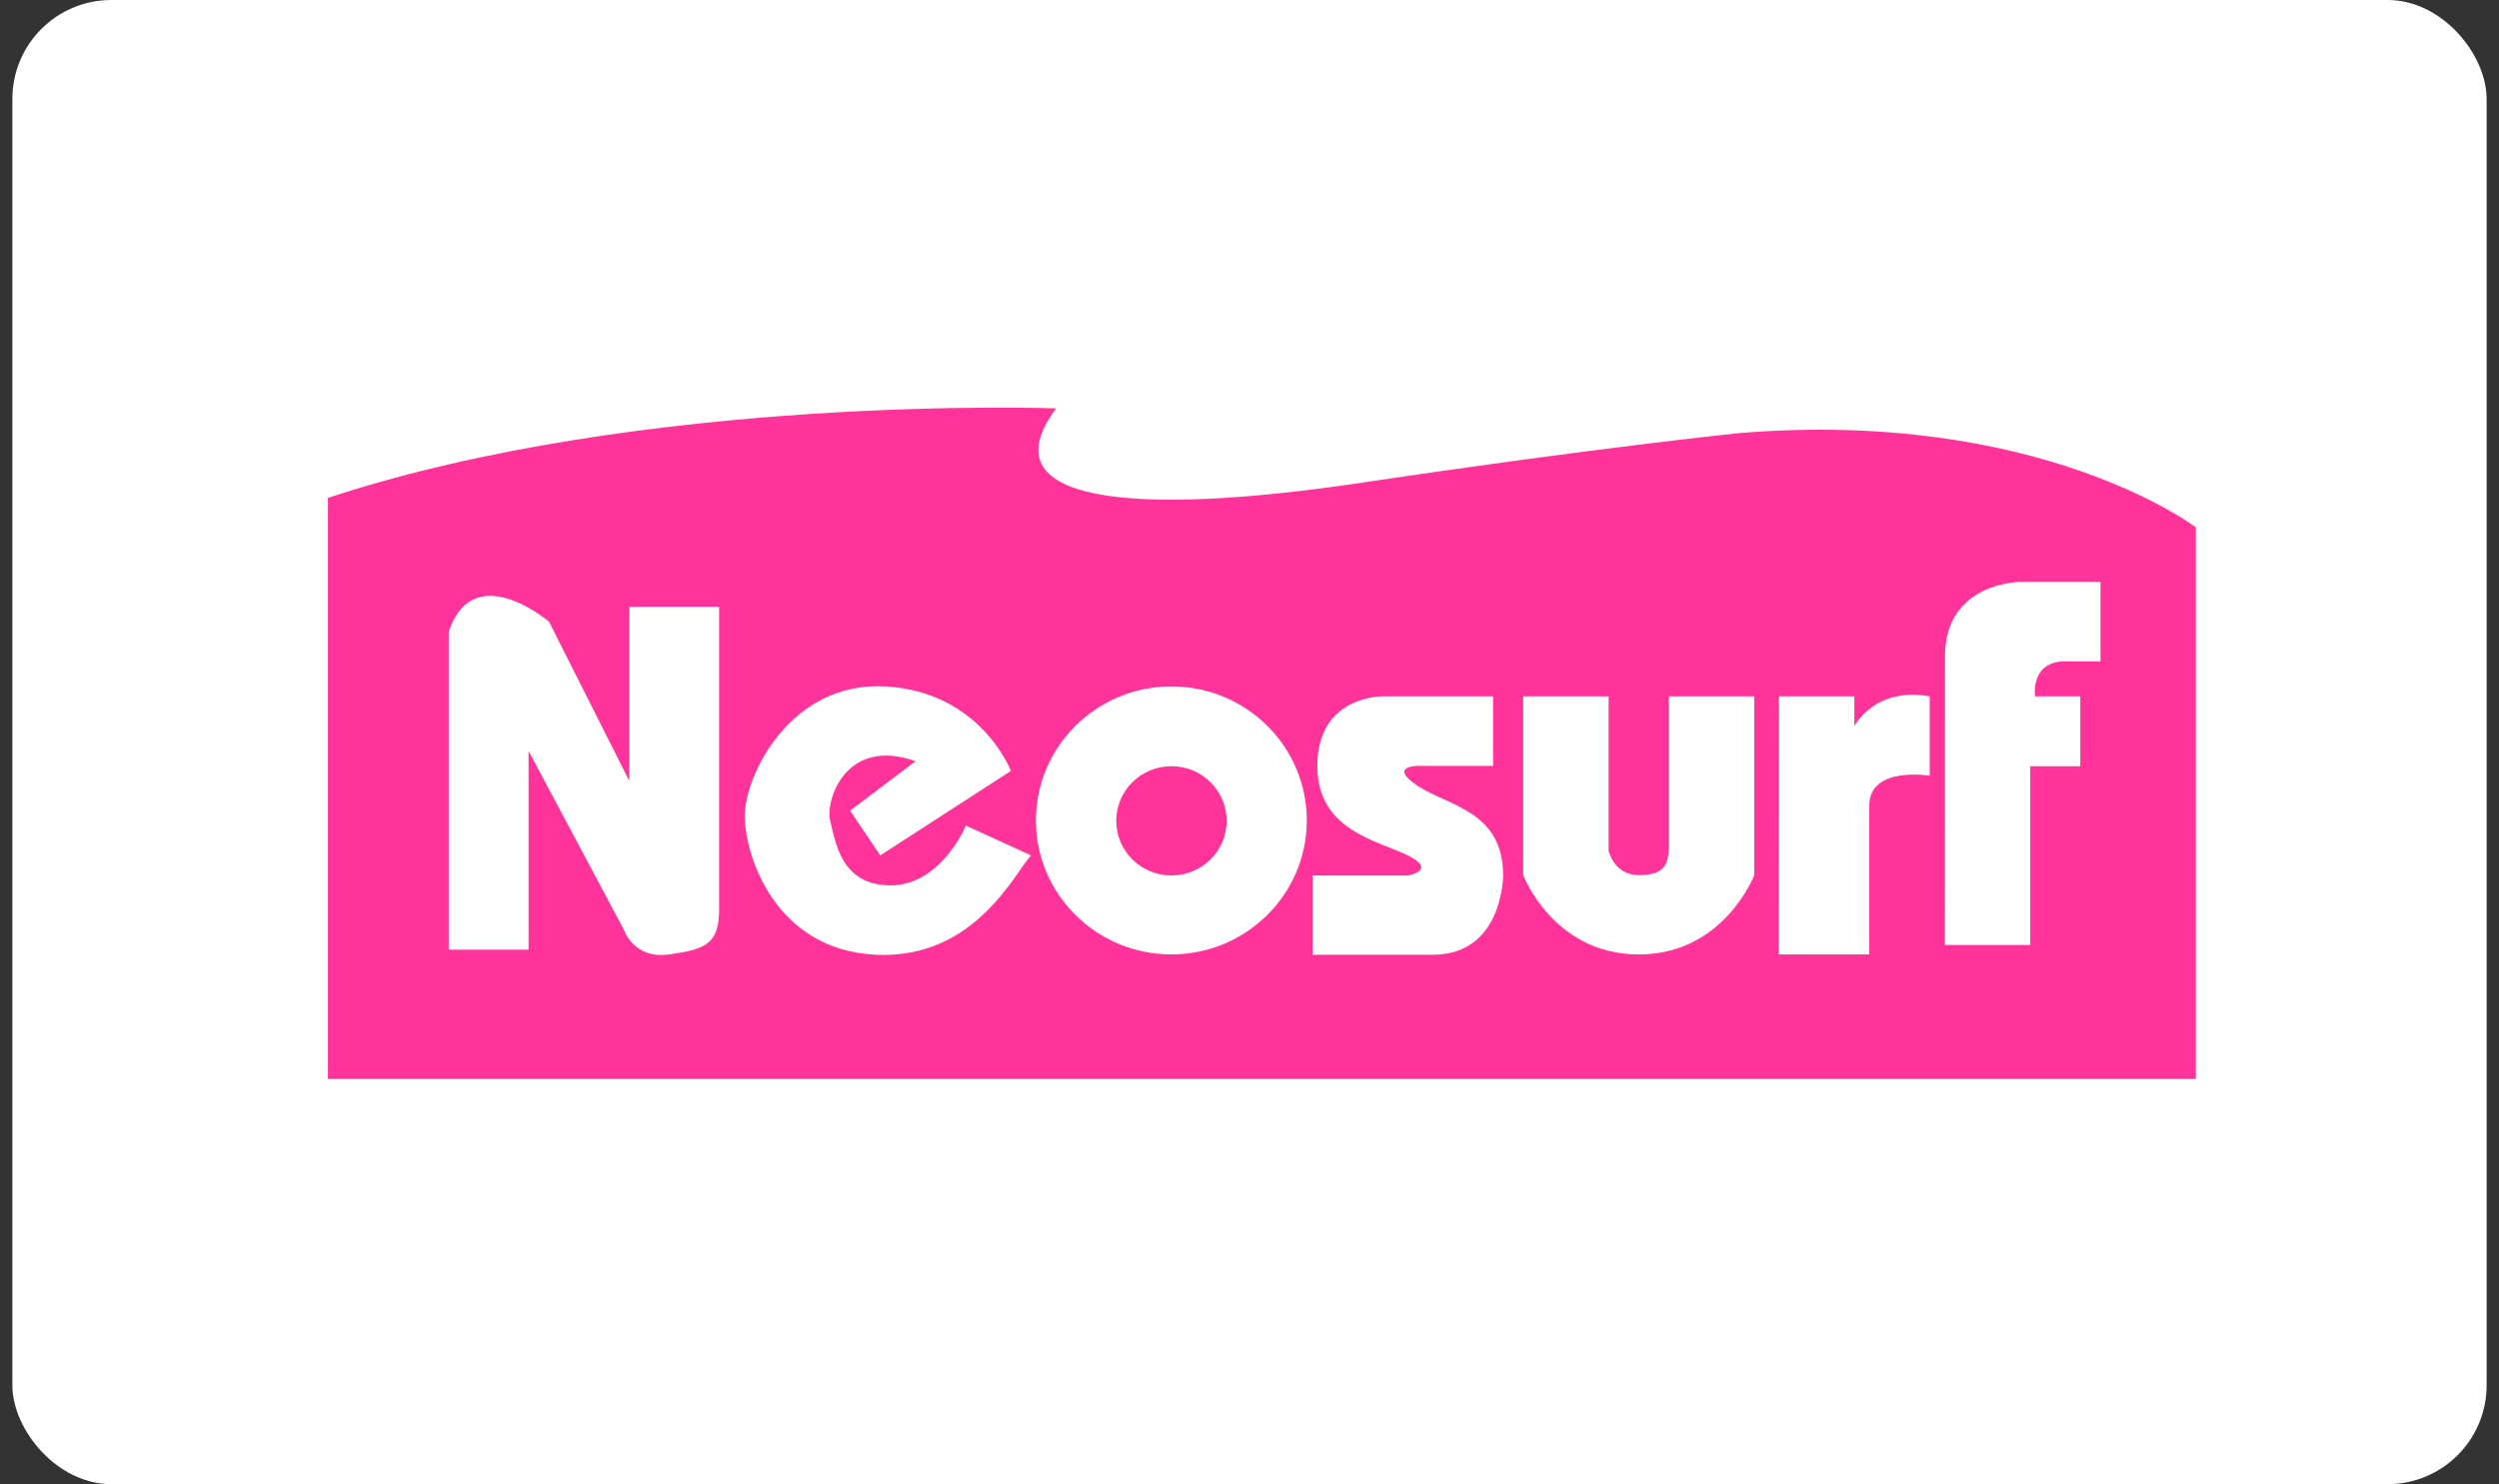
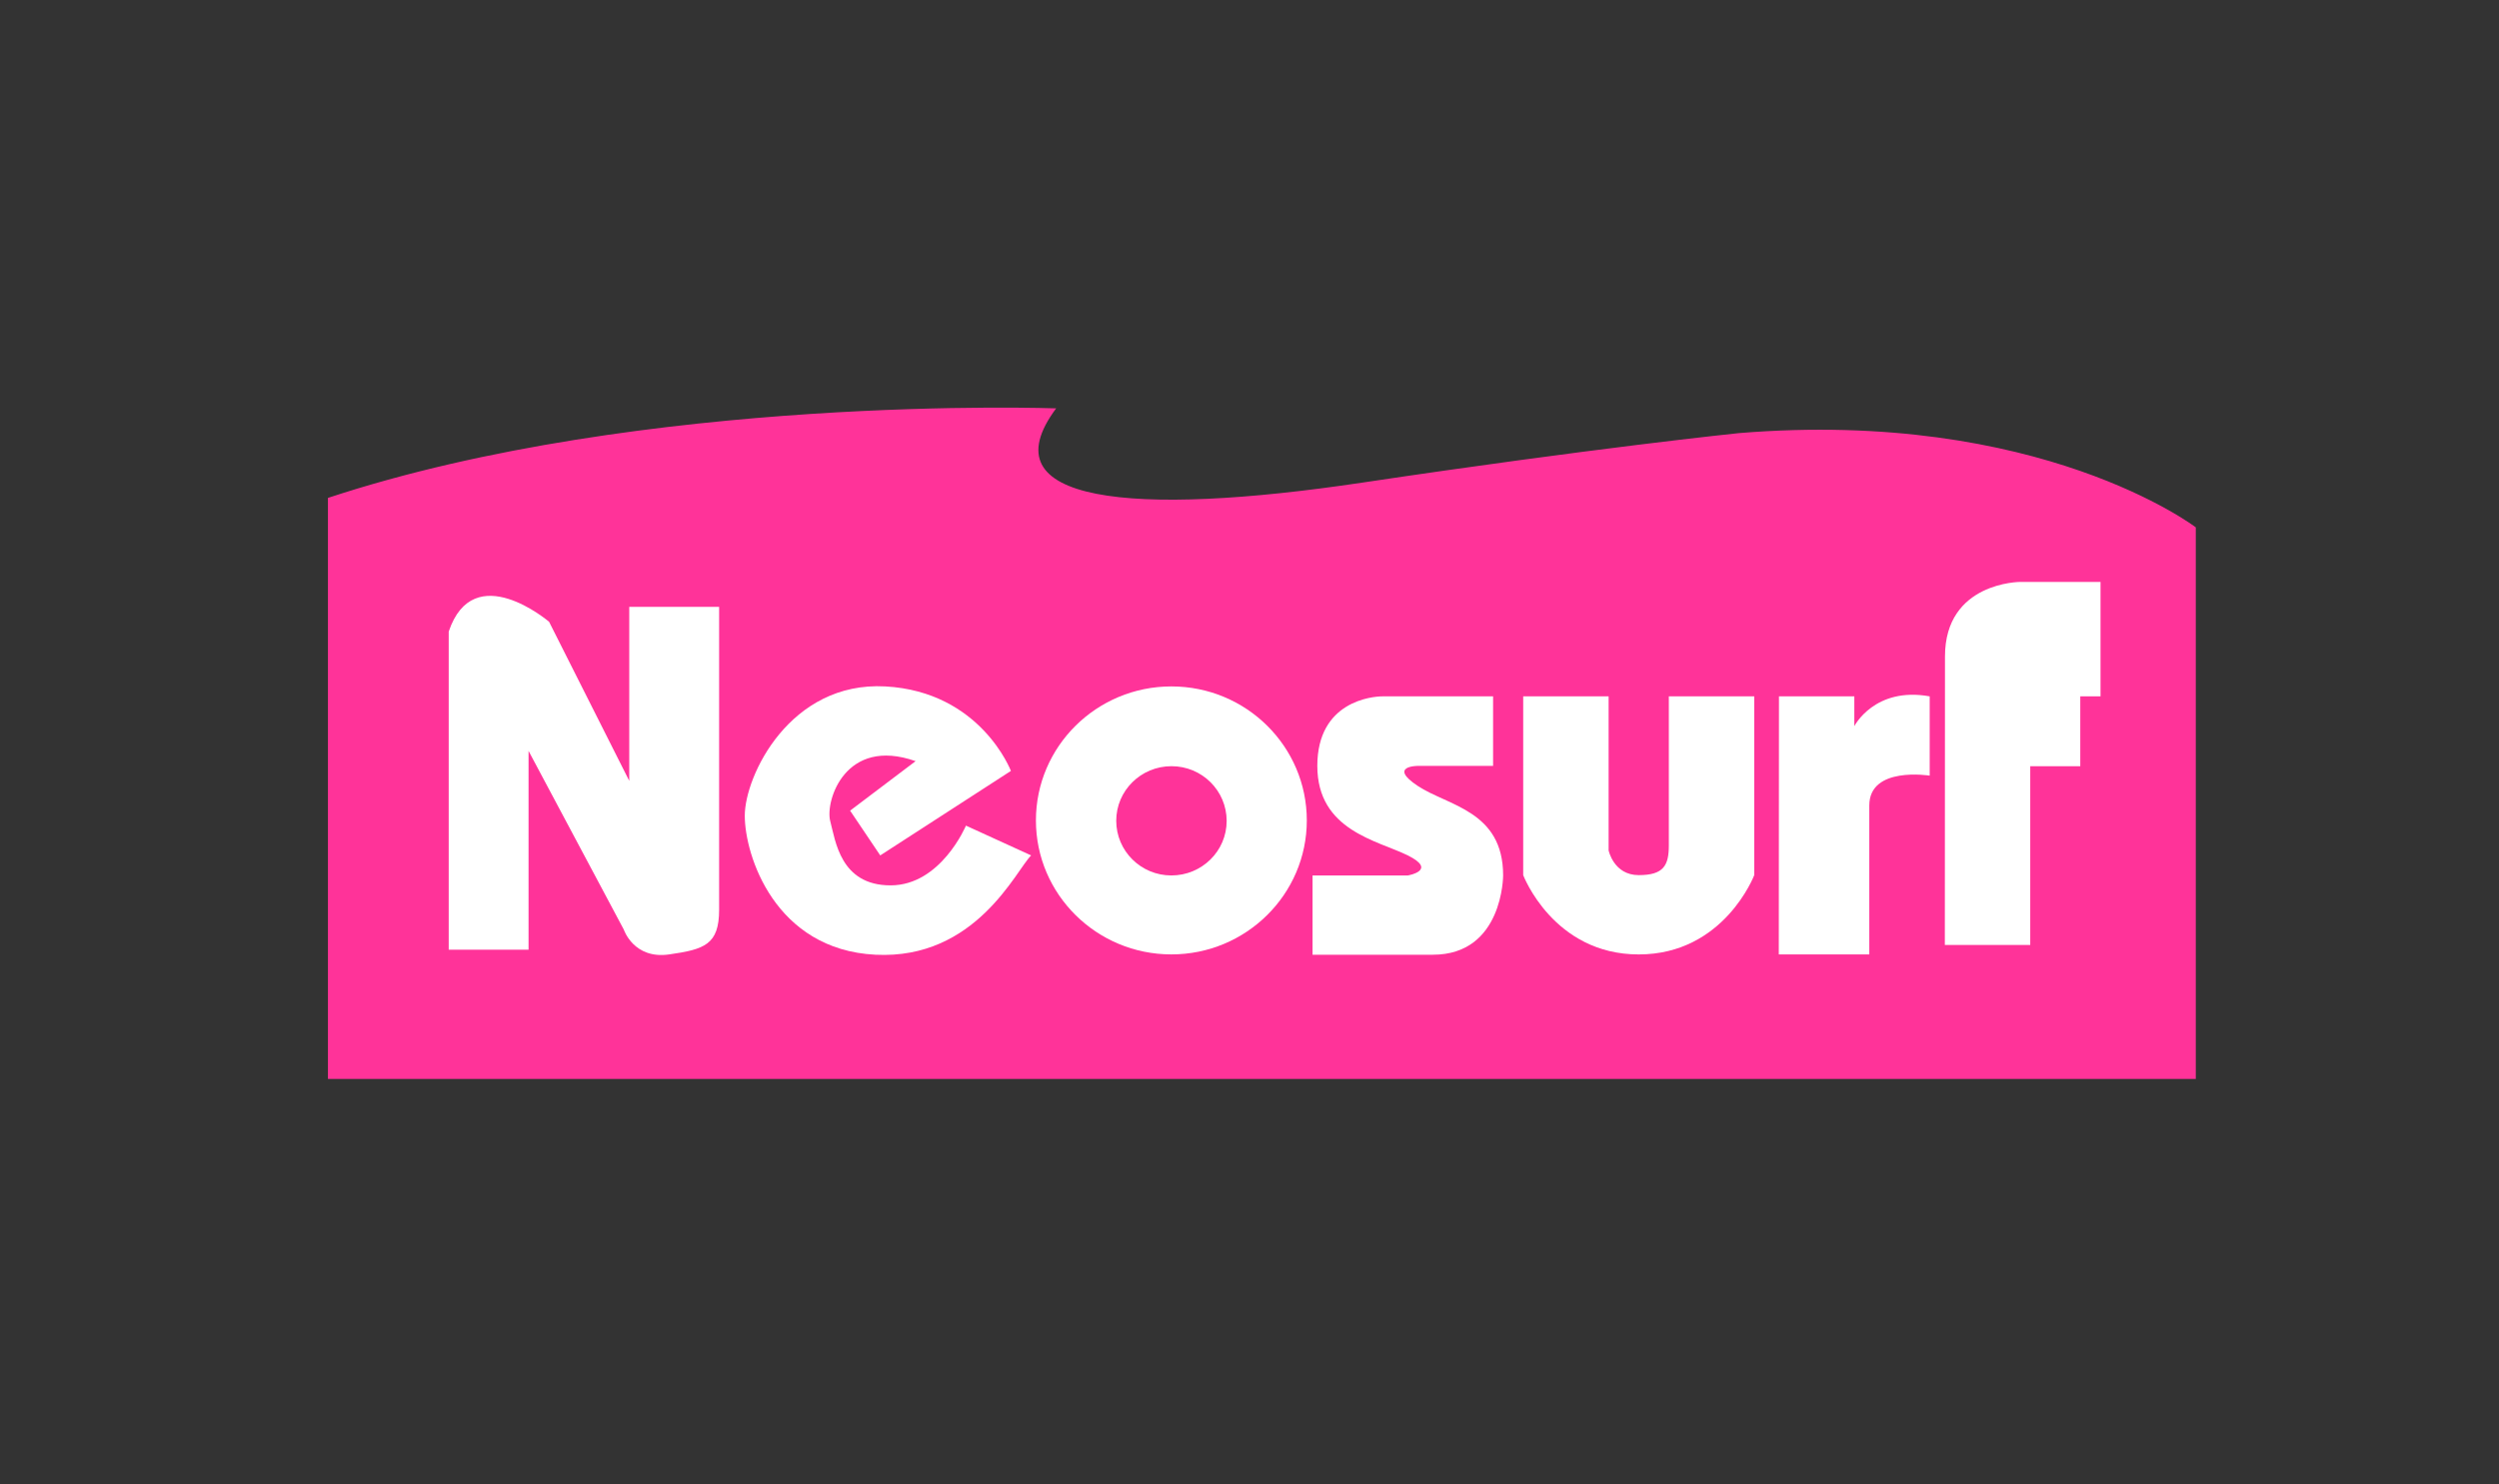
<svg xmlns="http://www.w3.org/2000/svg" width="101" height="60" viewBox="0 0 101 60" fill="none">
  <rect x="0" y="0" width="101" height="60" fill="#333333" stroke="none" />
-   <rect x="0.5" width="100" height="60" rx="4" fill="white" />
  <path d="M13.254 43.619H88.746V21.32C88.746 21.32 82.454 16.509 70.276 17.51C70.276 17.51 64.389 18.115 55.057 19.511C45.725 20.906 39.846 20.32 42.686 16.509C42.686 16.509 26.044 15.904 13.254 20.129V43.619Z" fill="#FF3399" />
  <path d="M18.116 38.394H21.362V30.357L25.213 37.584C25.213 37.584 25.612 38.789 27.042 38.585C28.472 38.381 29.064 38.19 29.064 36.775V24.533H25.432V31.568L22.192 25.138C22.192 25.138 19.146 22.532 18.135 25.533V38.394H18.116Z" fill="white" />
  <path d="M47.342 27.75C44.321 27.75 41.868 30.178 41.868 33.167C41.868 36.156 44.321 38.584 47.342 38.584C50.362 38.584 52.816 36.156 52.816 33.167C52.816 30.178 50.369 27.75 47.342 27.75ZM47.342 35.392C46.112 35.392 45.114 34.404 45.114 33.18C45.114 31.963 46.112 30.975 47.348 30.975C48.578 30.975 49.577 31.963 49.577 33.187C49.577 34.404 48.578 35.392 47.342 35.392Z" fill="white" />
  <path d="M60.345 28.152V30.963H57.299C57.299 30.963 56.082 30.963 57.299 31.772C58.516 32.581 60.751 32.773 60.751 35.392C60.751 35.392 60.751 38.597 57.911 38.597H53.048V35.392H56.9C56.9 35.392 58.117 35.188 56.9 34.583C55.682 33.977 53.241 33.582 53.241 30.963C53.241 28.343 55.47 28.152 55.876 28.152H60.345Z" fill="white" />
  <path d="M61.562 28.152H65.014V34.379C65.014 34.379 65.22 35.379 66.231 35.379C67.242 35.379 67.448 34.984 67.448 34.175V28.152H70.9V35.379C70.9 35.379 69.683 38.585 66.231 38.585C62.779 38.585 61.562 35.379 61.562 35.379V28.152Z" fill="white" />
  <path d="M71.899 28.152H74.945V29.356C74.945 29.356 75.763 27.75 77.991 28.152V31.357C77.991 31.357 75.55 30.962 75.55 32.562V38.584H71.892L71.899 28.152Z" fill="white" />
-   <path d="M78.603 38.202H82.055V30.975H84.077V28.152H82.248C82.248 28.152 82.042 26.737 83.465 26.737H84.895V23.525H81.656C81.656 23.525 78.609 23.525 78.609 26.54L78.603 38.202Z" fill="white" />
+   <path d="M78.603 38.202H82.055V30.975H84.077V28.152H82.248H84.895V23.525H81.656C81.656 23.525 78.609 23.525 78.609 26.54L78.603 38.202Z" fill="white" />
  <path d="M34.358 32.772L35.576 34.582L40.857 31.166C40.857 31.166 39.639 27.961 35.782 27.75C31.924 27.54 30.101 31.37 30.101 32.976C30.101 34.582 31.319 38.393 35.382 38.597C39.446 38.801 41.063 35.181 41.675 34.582L39.04 33.378C39.04 33.378 38.029 35.793 35.994 35.793C33.959 35.793 33.766 33.983 33.553 33.187C33.347 32.377 34.165 29.771 37.005 30.771L34.358 32.772Z" fill="white" />
</svg>